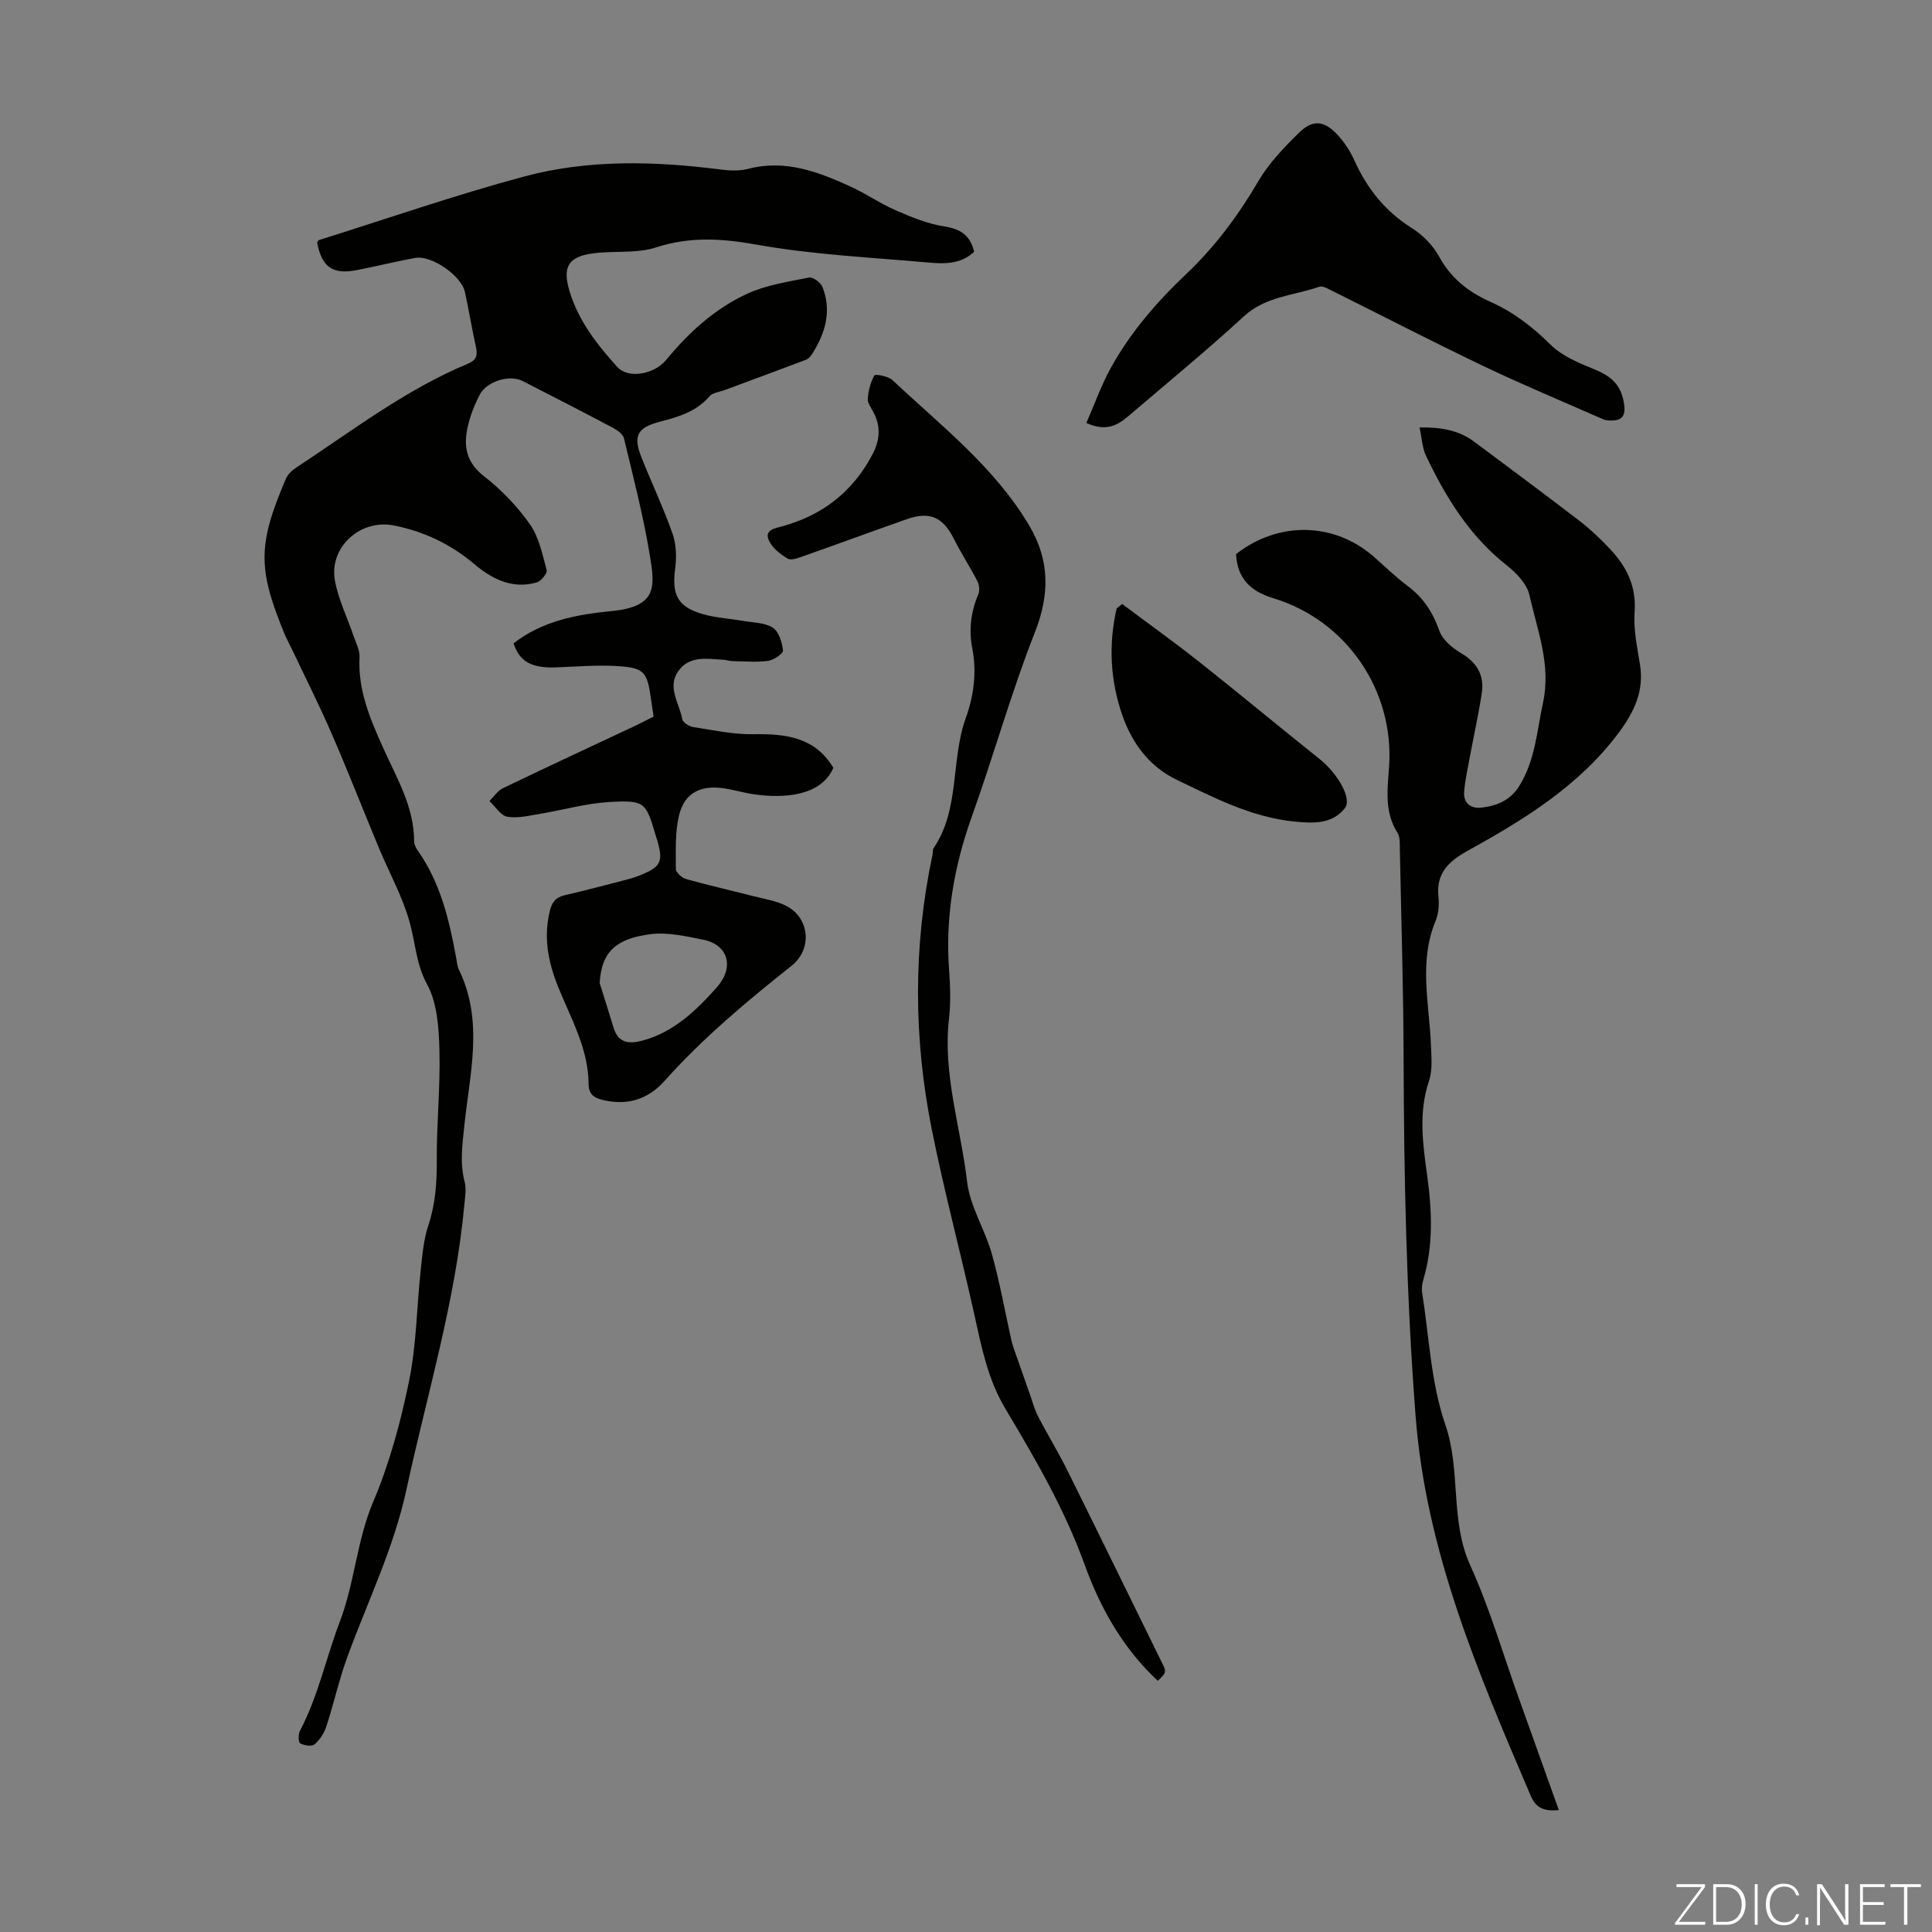
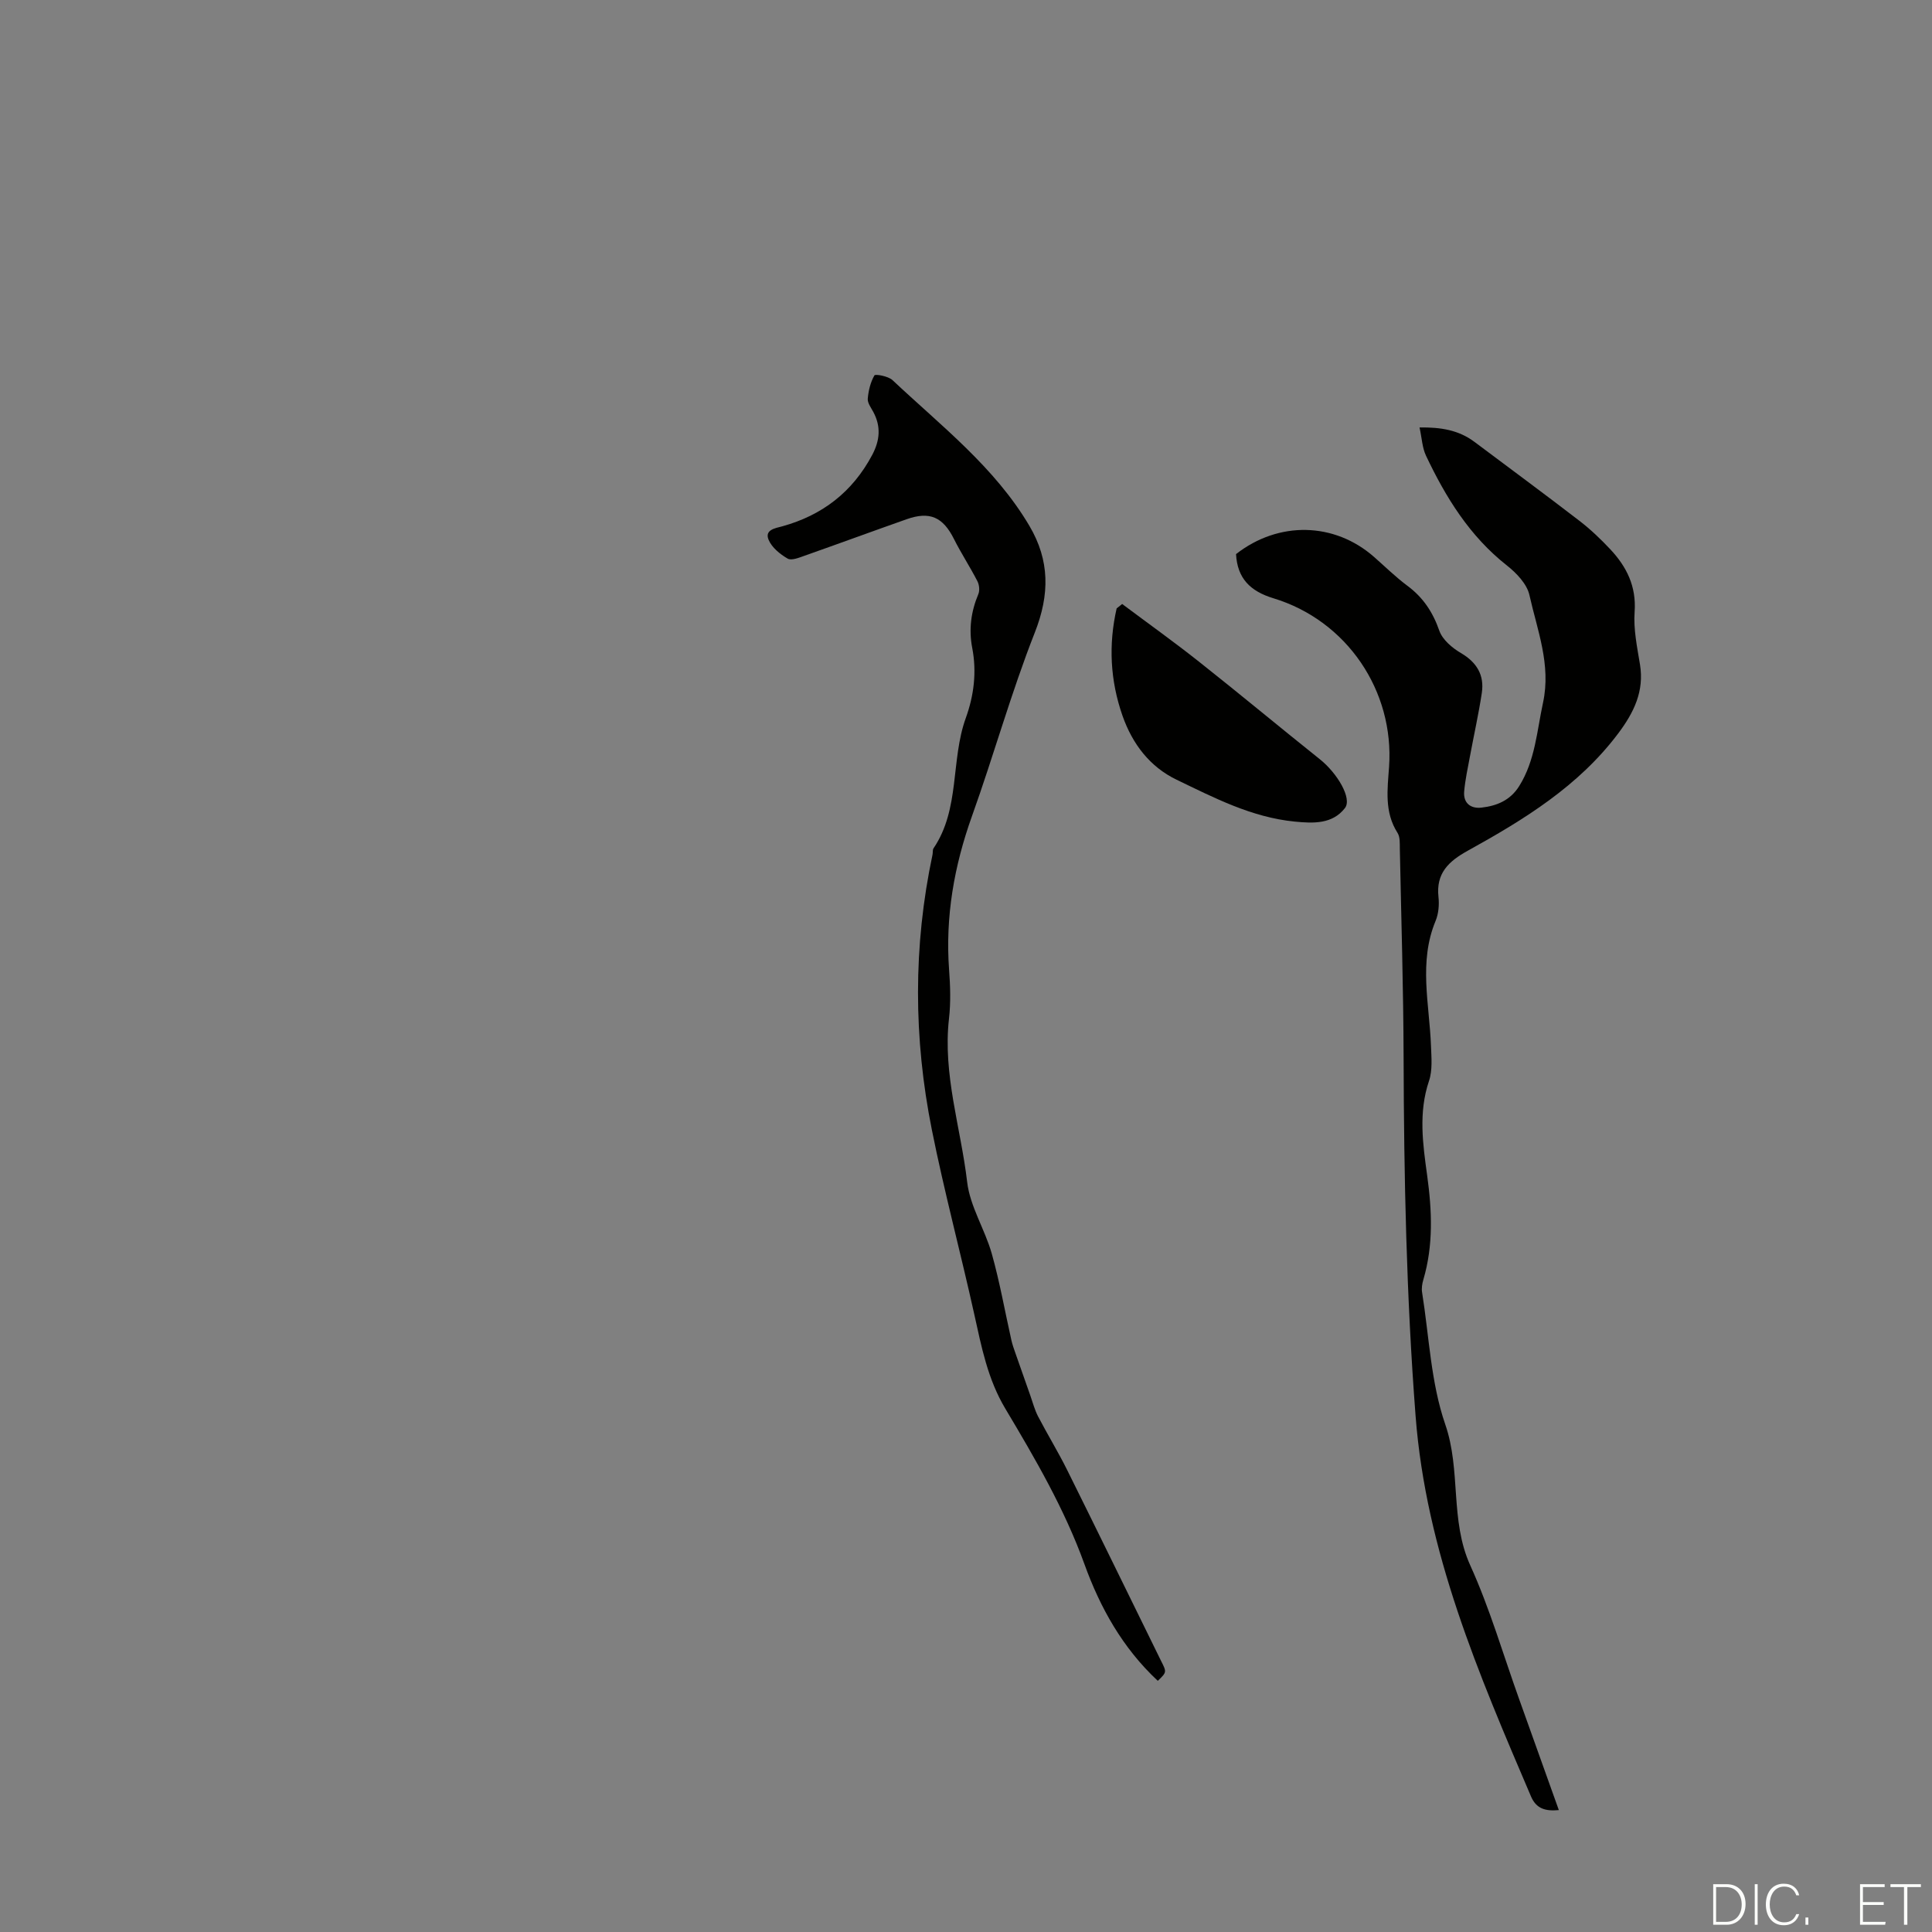
<svg xmlns="http://www.w3.org/2000/svg" enable-background="new 0 0 400 400" viewBox="0 0 400 400">
  <rect x="0" y="0" width="400" height="400" fill="#808080" stroke="none" />
  <g fill="#fbfcfa">
-     <path d="m346.9 398 5.4-7.3h-5.2v-.6h5.9v.6l-5.4 7.2h5.5l-.1.6h-6.2v-.5z" />
-     <path d="m354.7 390.1h2.8c2.3 0 3.9 1.6 3.9 4.1s-1.6 4.3-3.9 4.3h-2.8zm.6 7.8h2c2.2 0 3.3-1.6 3.3-3.6 0-1.8-1-3.6-3.3-3.6h-2z" />
+     <path d="m354.7 390.1h2.8c2.3 0 3.9 1.6 3.9 4.1s-1.6 4.3-3.9 4.3h-2.8zm.6 7.8h2c2.2 0 3.3-1.6 3.3-3.6 0-1.8-1-3.6-3.3-3.6h-2" />
    <path d="m363.9 390.1v8.4h-.6v-8.4z" />
    <path d="m372.5 396.3c-.4 1.3-1.4 2.3-3.2 2.3-2.4 0-3.7-1.9-3.7-4.3 0-2.3 1.2-4.3 3.7-4.3 1.8 0 2.9 1 3.2 2.4h-.6c-.4-1.1-1.1-1.8-2.5-1.8-2.1 0-3 1.9-3 3.7s.9 3.7 3 3.7c1.4 0 2.1-.7 2.5-1.7z" />
    <path d="m373.8 398.5v-1.5h.6v1.5z" />
-     <path d="m376.2 398.5v-8.4h1c1.3 2 4.4 6.7 4.9 7.6-.1-1.2-.1-2.4-.1-3.8v-3.8h.7v8.4h-.9c-1.2-1.9-4.4-6.8-5-7.7.1 1.1 0 2.3 0 3.9v3.9h-.6z" />
    <path d="m390 394.4h-4.3v3.5h4.7l-.1.6h-5.2v-8.4h5.1v.6h-4.5v3.1h4.3z" />
    <path d="m394.2 390.7h-2.8v-.6h6.3v.6h-2.8v7.8h-.7z" />
  </g>
-   <path d="m135.32 148.36c-.2-1.35-.39-2.55-.56-3.75-.76-5.55-1.41-6.38-7.08-6.71-4.11-.24-8.25.11-12.38.27-5.21.21-7.71-1.13-8.97-4.97 5.97-4.67 13.14-5.99 20.34-6.69 9.56-.92 8.91-5.19 7.86-11.58-1.33-8.13-3.42-16.14-5.34-24.16-.21-.86-1.33-1.69-2.22-2.16-6.22-3.3-12.49-6.51-18.76-9.72-2.75-1.41-7.47.08-8.9 2.85-.81 1.58-1.54 3.25-2.04 4.95-1.32 4.51-1.46 8.51 2.97 11.94 3.59 2.77 6.86 6.21 9.47 9.91 1.88 2.68 2.6 6.24 3.47 9.5.17.65-1.16 2.29-2.06 2.55-5.02 1.43-9.21-.67-12.92-3.8-4.9-4.14-10.45-6.79-16.73-8.01-6.9-1.34-13.41 4.55-12.12 11.47.72 3.9 2.55 7.59 3.84 11.38.5 1.47 1.32 2.99 1.25 4.45-.36 6.86 2.22 12.83 4.94 18.87 2.78 6.17 6.36 12.12 6.36 19.24 0 .71.46 1.5.9 2.13 4.59 6.6 6.37 14.19 7.79 21.9.16.88.23 1.82.61 2.61 5.15 10.59 2.2 21.51 1.09 32.28-.4 3.92-.96 7.66.07 11.56.38 1.44.09 3.1-.05 4.64-1.84 20.14-7.76 39.44-12 59.09-2.62 12.14-8.05 23.18-12.25 34.7-1.71 4.69-2.79 9.6-4.34 14.36-.45 1.37-1.35 2.77-2.44 3.69-.58.49-2.16.24-2.98-.22-.39-.22-.41-1.88-.03-2.59 3.77-7.18 5.4-15.12 8.24-22.57 3.1-8.14 3.51-16.82 6.93-24.87 3.38-7.96 5.68-16.51 7.42-25.01 1.53-7.51 1.58-15.31 2.41-22.97.33-3.09.6-6.28 1.57-9.2 1.48-4.44 1.78-8.87 1.75-13.51-.05-7.57.75-15.16.55-22.73-.12-4.62-.43-9.76-2.54-13.65-2.29-4.22-2.42-8.52-3.59-12.78-1.47-5.34-4.24-10.31-6.39-15.46-3.3-7.93-6.42-15.93-9.84-23.8-2.62-6.03-5.59-11.91-8.41-17.85-.43-.91-.93-1.79-1.31-2.71-5.56-13.5-5.54-18.45.28-32.09.4-.94 1.32-1.79 2.2-2.37 11.58-7.6 22.61-16.11 35.52-21.48 1.68-.7 2.03-1.67 1.66-3.36-.85-3.82-1.48-7.68-2.31-11.51-.73-3.33-6.88-7.61-10.23-7.02-4.07.72-8.08 1.74-12.14 2.52-5.03.97-7.22-.59-8.23-5.69.12-.18.21-.47.37-.52 14.17-4.45 28.22-9.33 42.56-13.18 13.32-3.57 27.02-3.17 40.66-1.43 1.86.24 3.87.32 5.66-.14 7.71-2.01 14.56.62 21.31 3.72 3.14 1.44 6.02 3.46 9.19 4.84 3.24 1.41 6.61 2.81 10.06 3.35 3.34.52 5.4 1.77 6.22 5.26-2.64 2.53-6.03 2.53-9.32 2.24-11.91-1.07-23.92-1.62-35.65-3.71-7.22-1.29-13.79-1.73-20.86.56-4.13 1.34-8.89.63-13.3 1.27-5.01.72-6.09 2.91-4.64 7.78 1.85 6.18 5.72 11.08 9.92 15.73 2.21 2.45 7.58 1.56 10.1-1.49 4.68-5.69 10.09-10.62 16.76-13.69 3.95-1.82 8.48-2.49 12.81-3.36.79-.16 2.41 1.02 2.77 1.93 2 5.02.59 9.65-2.19 13.99-.29.45-.74.92-1.22 1.11-5.63 2.13-11.29 4.21-16.94 6.31-1.03.38-2.39.5-3.02 1.24-2.73 3.18-6.37 4.26-10.21 5.25-4.82 1.25-5.64 2.96-3.87 7.43 2.09 5.28 4.55 10.43 6.43 15.79.77 2.2.85 4.83.54 7.18-.73 5.51.5 7.99 5.88 9.5 2.66.74 5.49.89 8.23 1.37 2.08.36 4.45.33 6.1 1.39 1.25.81 1.93 3.04 2.11 4.72.07.63-1.91 1.99-3.07 2.15-2.41.33-4.89.1-7.34.06-.66-.01-1.32-.26-1.99-.29-3.33-.18-6.94-.92-9.26 2.34-2.41 3.38.23 6.66.79 9.94.12.68 1.39 1.51 2.23 1.65 4.16.65 8.36 1.56 12.53 1.49 6.7-.11 12.74.61 16.54 6.96-2.59 5.97-10.44 6.32-16.33 5.5-2.21-.31-4.37-.99-6.57-1.29-4.64-.63-7.9 1.02-9.02 5.52-.89 3.58-.69 7.47-.69 11.22 0 .72 1.26 1.83 2.13 2.08 4.62 1.3 9.31 2.35 13.96 3.55 2.26.58 4.66.94 6.7 1.97 4.96 2.51 5.5 8.99 1.17 12.43-9.29 7.38-18.38 14.97-26.31 23.85-3.42 3.83-7.72 5.15-12.76 3.94-1.78-.43-2.95-1.13-2.96-3.31-.04-7.28-3.63-13.51-6.26-20-2.07-5.09-3.1-10.21-1.8-15.7.44-1.88 1.2-2.94 3.11-3.38 4.03-.93 8.02-1.99 12.02-3.02 1.19-.31 2.38-.62 3.52-1.08 4.41-1.78 4.91-2.82 3.62-7.29-.09-.32-.22-.63-.31-.96-2.03-6.93-2.24-7.37-9.63-6.95-4.75.27-9.43 1.63-14.15 2.41-2.3.38-4.71 1.01-6.92.64-1.39-.23-2.5-2.11-3.73-3.25.93-.91 1.7-2.14 2.81-2.67 9.27-4.46 18.59-8.79 27.9-13.16 1.02-.53 2.1-1.08 3.28-1.66zm-11.16 55.2c.96 3.06 1.94 6.11 2.86 9.18.98 3.25 3.2 3.45 6.01 2.7 6.48-1.74 11.14-6.27 15.31-10.94 3.89-4.36 2.3-8.94-2.73-9.94-3.6-.71-7.4-1.61-10.94-1.15-6.72.89-10.16 3.31-10.51 10.15z" fill="#010100" />
  <path d="m322.74 374.76c-2.82.26-4.68-.3-5.76-2.82-10.85-25.39-21.74-50.63-23.9-78.8-1.9-24.7-2.41-49.38-2.48-74.12-.04-14.43-.49-28.86-.78-43.3-.02-1.1.07-2.42-.47-3.27-2.76-4.32-2.09-9-1.76-13.66 1.11-15.75-8.73-30.32-23.96-34.93-4.8-1.46-7.46-4.14-7.72-9.14 8.82-6.89 20.37-6.64 28.6.61 2.27 2 4.44 4.13 6.85 5.93 3.27 2.42 5.29 5.46 6.64 9.33.65 1.85 2.65 3.55 4.46 4.61 3.32 1.95 4.89 4.59 4.33 8.3-.67 4.4-1.65 8.75-2.46 13.13-.45 2.41-.98 4.82-1.19 7.25-.2 2.41 1.36 3.58 3.58 3.33 3.17-.36 5.97-1.5 7.82-4.47 3.32-5.32 3.65-11.38 4.93-17.27 1.69-7.84-1.19-14.98-2.82-22.27-.51-2.3-2.69-4.57-4.68-6.14-7.7-6.06-12.64-14.08-16.73-22.71-.78-1.64-.85-3.61-1.34-5.85 4.43-.07 8.13.55 11.39 3 7.24 5.43 14.53 10.8 21.7 16.32 2.29 1.76 4.42 3.79 6.4 5.9 3.38 3.61 5.42 7.66 5.04 12.96-.26 3.59.52 7.29 1.11 10.89.91 5.55-1.27 9.95-4.47 14.23-8.21 10.95-19.53 17.89-31.2 24.34-3.96 2.19-6.58 4.66-6.05 9.56.18 1.63.02 3.48-.6 4.97-3.54 8.53-1.27 17.22-.95 25.86.09 2.42.34 5.04-.41 7.26-2.21 6.55-1.28 13.08-.38 19.58 1 7.28 1.31 14.44-.79 21.57-.25.84-.4 1.79-.26 2.64 1.46 9.14 1.81 18.68 4.79 27.31 3.32 9.6.92 19.81 5.18 29.2 4.05 8.92 6.8 18.44 10.12 27.69 2.7 7.54 5.4 15.11 8.22 22.98z" fill="#010100" />
  <path d="m239.71 348c-7.33-6.84-11.95-15.2-15.18-24.14-4.14-11.46-10.21-21.86-16.38-32.2-3.68-6.16-4.94-12.81-6.44-19.56-2.82-12.75-6.22-25.39-8.78-38.19-3.8-18.95-3.89-37.99.14-56.97.09-.44-.01-.98.21-1.31 5.53-8.17 3.51-18.21 6.68-26.98 1.68-4.65 2.29-9.52 1.33-14.5-.74-3.82-.26-7.52 1.26-11.13.32-.75.2-1.94-.19-2.69-1.52-2.96-3.36-5.76-4.85-8.73-2.27-4.54-5-5.8-9.8-4.1-7.06 2.49-14.08 5.07-21.14 7.56-1.13.4-2.7 1.05-3.5.59-1.57-.91-3.27-2.29-3.94-3.89-.88-2.1 1.44-2.41 2.83-2.79 8.3-2.3 14.53-7.1 18.61-14.76 1.61-3.03 1.86-5.89.24-8.92-.47-.88-1.22-1.86-1.15-2.74.14-1.66.56-3.41 1.38-4.83.18-.32 2.86.16 3.73.97 10.07 9.48 21.17 18.01 28.36 30.19 4.22 7.15 4.22 14.19 1.12 22.07-4.9 12.44-8.49 25.4-13.01 38.01-3.71 10.36-5.55 20.87-4.74 31.86.25 3.34.36 6.75-.02 10.06-1.32 11.57 2.44 22.58 3.76 33.84.59 5.07 3.68 9.81 5.1 14.85 1.65 5.87 2.71 11.91 4.05 17.87.21.95.55 1.88.87 2.8 1.01 2.9 2.03 5.8 3.06 8.7.51 1.45.9 2.96 1.6 4.31 1.96 3.76 4.18 7.38 6.06 11.17 6.51 13.1 12.91 26.25 19.37 39.38 1.21 2.4 1.25 2.38-.64 4.2z" fill="#010100" />
-   <path d="m224.92 87.57c1.72-3.94 3.07-7.77 5-11.29 4.07-7.4 9.55-13.75 15.67-19.54 5.97-5.65 10.78-12.14 14.95-19.25 2.16-3.69 5.26-6.91 8.33-9.94 2.9-2.86 5.24-2.64 8.03.34 1.42 1.52 2.63 3.37 3.49 5.27 2.63 5.86 6.39 10.59 11.91 14.06 2.26 1.42 4.4 3.59 5.67 5.93 2.45 4.49 6.09 7.32 10.55 9.31 4.76 2.13 8.74 5.16 12.46 8.86 2.41 2.4 5.93 3.85 9.18 5.17 3.82 1.56 5.66 3.56 6.13 7.5.31 2.57-.96 3.16-3.08 3.07-.44-.02-.91-.08-1.31-.26-8.26-3.64-16.61-7.11-24.75-11-10.77-5.15-21.38-10.64-32.08-15.96-.58-.29-1.37-.66-1.89-.48-5.29 1.84-11.12 1.96-15.67 6.15-7.48 6.89-15.36 13.36-23.1 19.97-2.37 2.04-4.78 4.24-9.49 2.09z" fill="#010100" />
  <path d="m232.33 125.05c5.32 3.98 10.74 7.85 15.95 11.98 8.4 6.64 16.63 13.5 25 20.18 3.58 2.86 6.72 8.11 5.17 10.1-2.59 3.32-6.47 3.18-10.41 2.79-8.89-.88-16.64-4.91-24.44-8.67-5.53-2.66-9.14-7.39-11.19-13.22-2.57-7.33-2.93-14.75-1.22-22.25.37-.31.75-.61 1.14-.91z" fill="#010100" />
</svg>